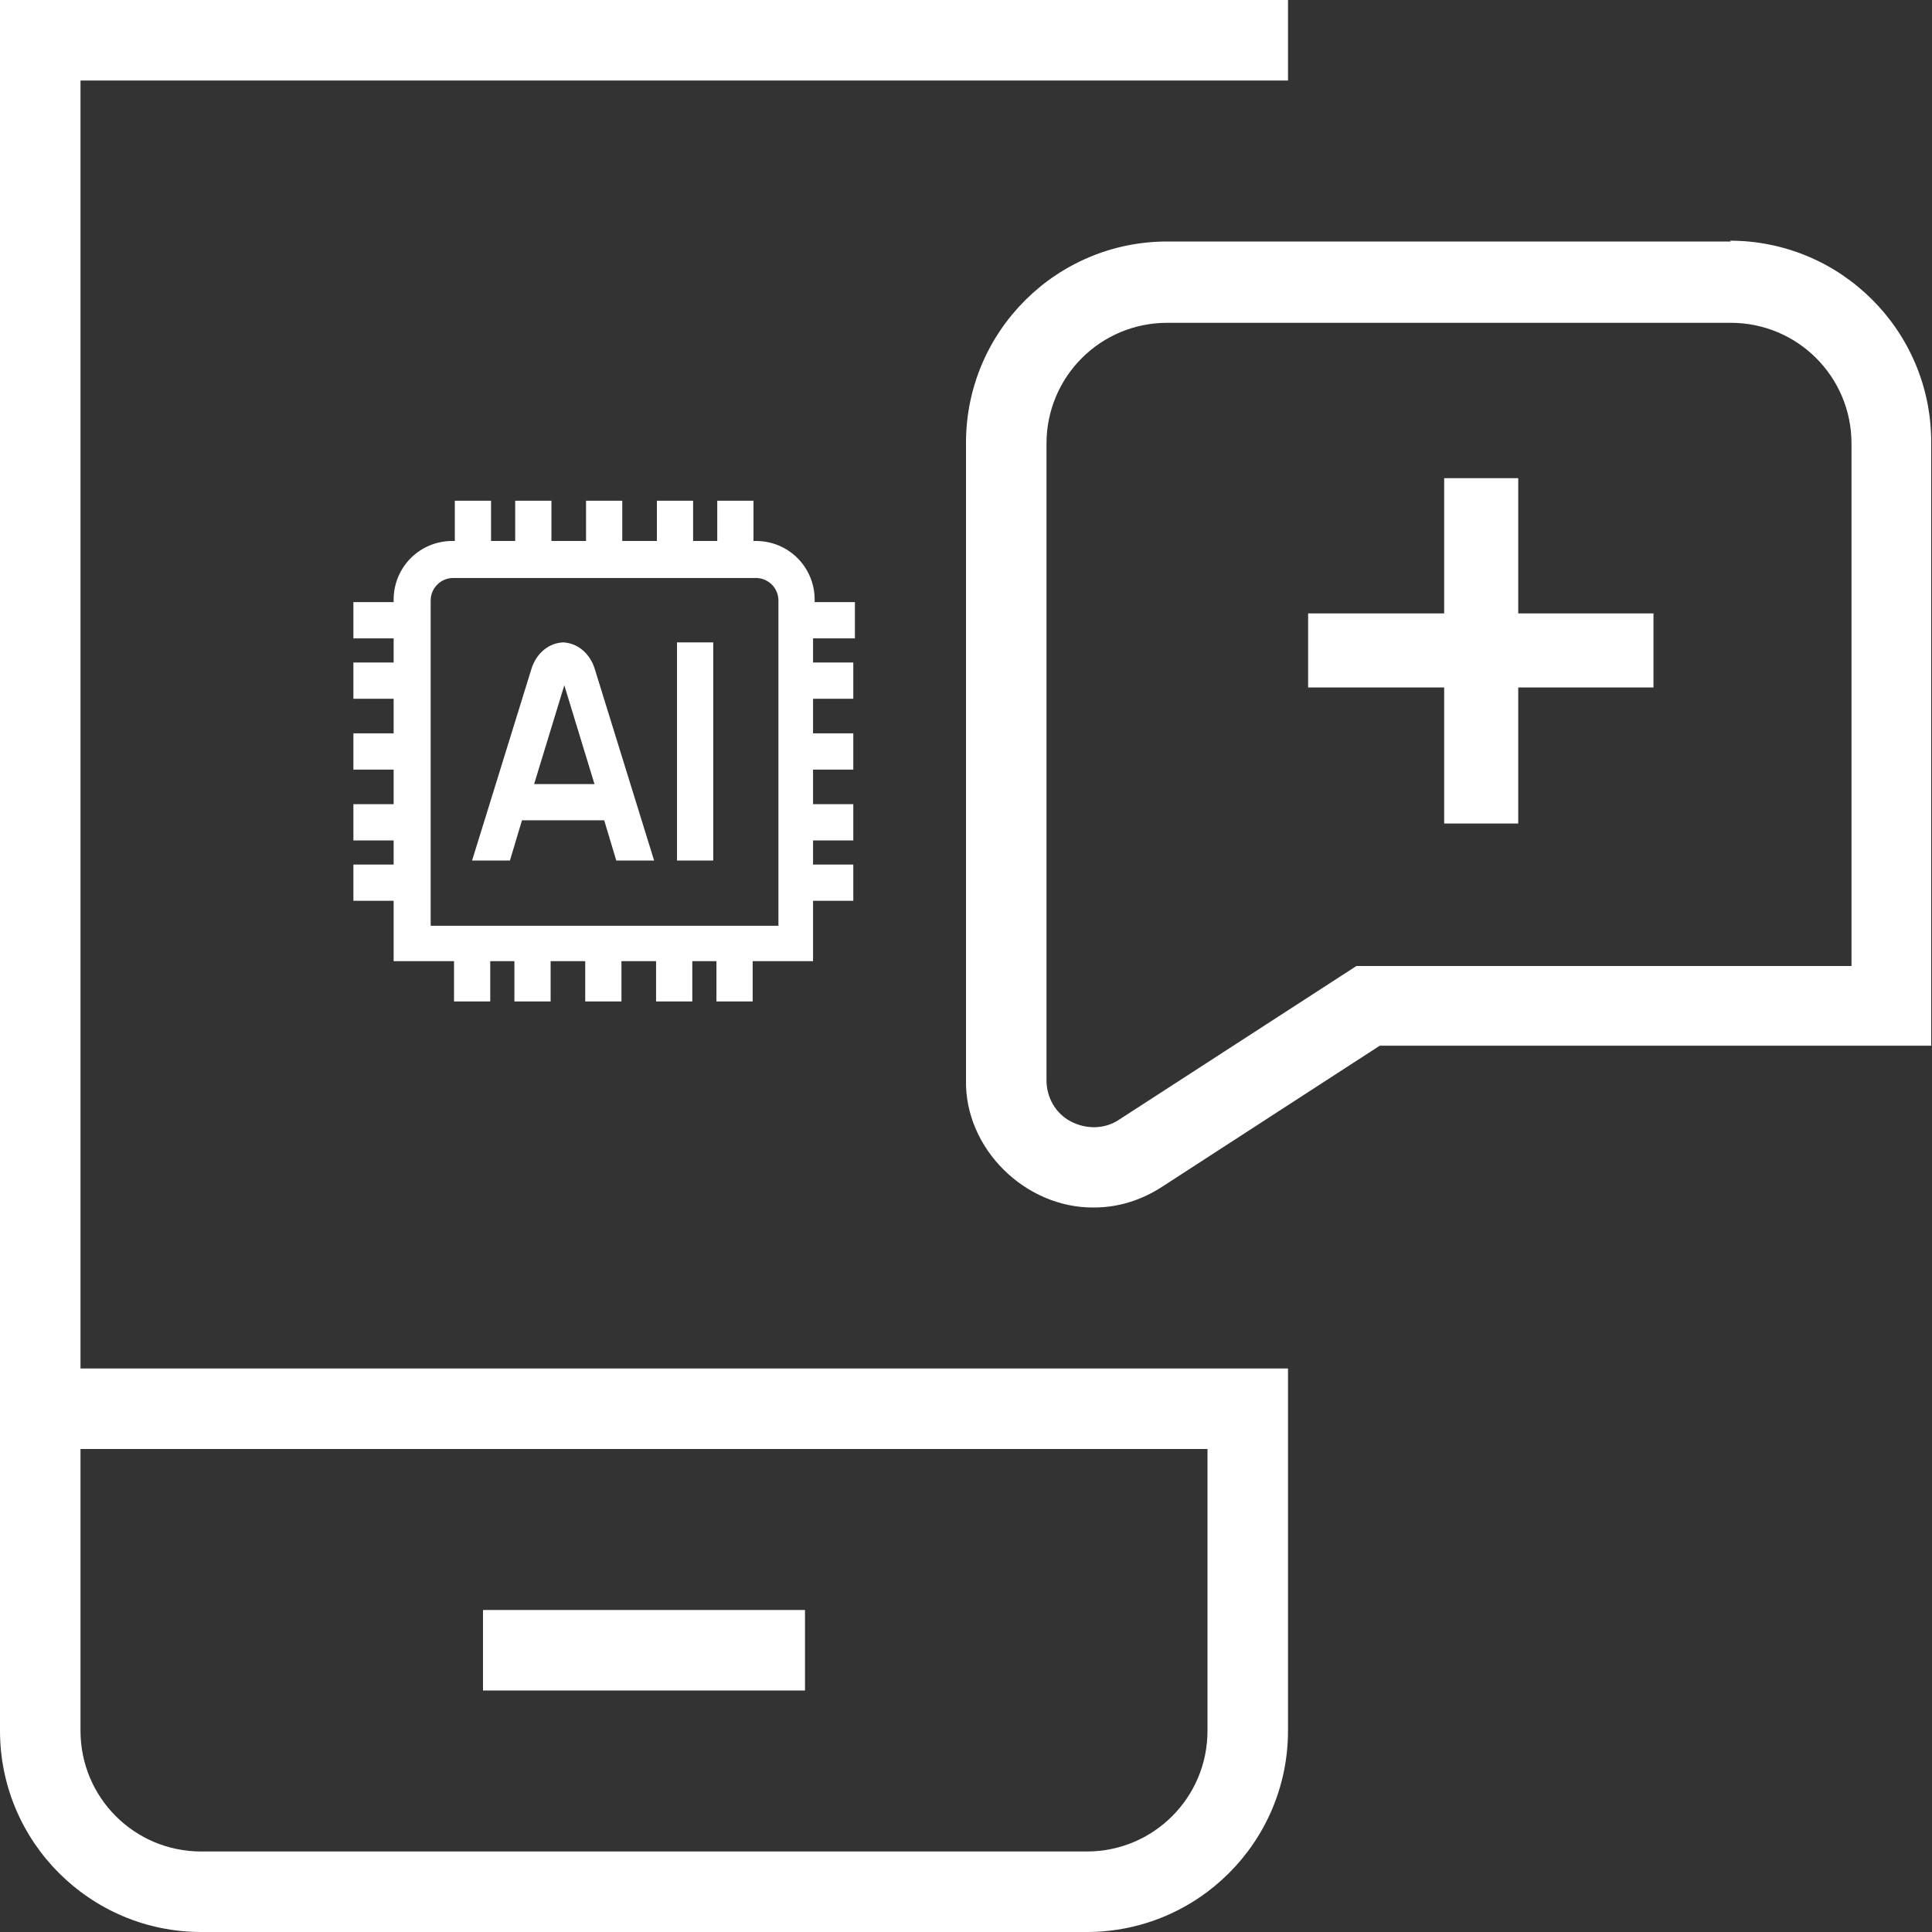
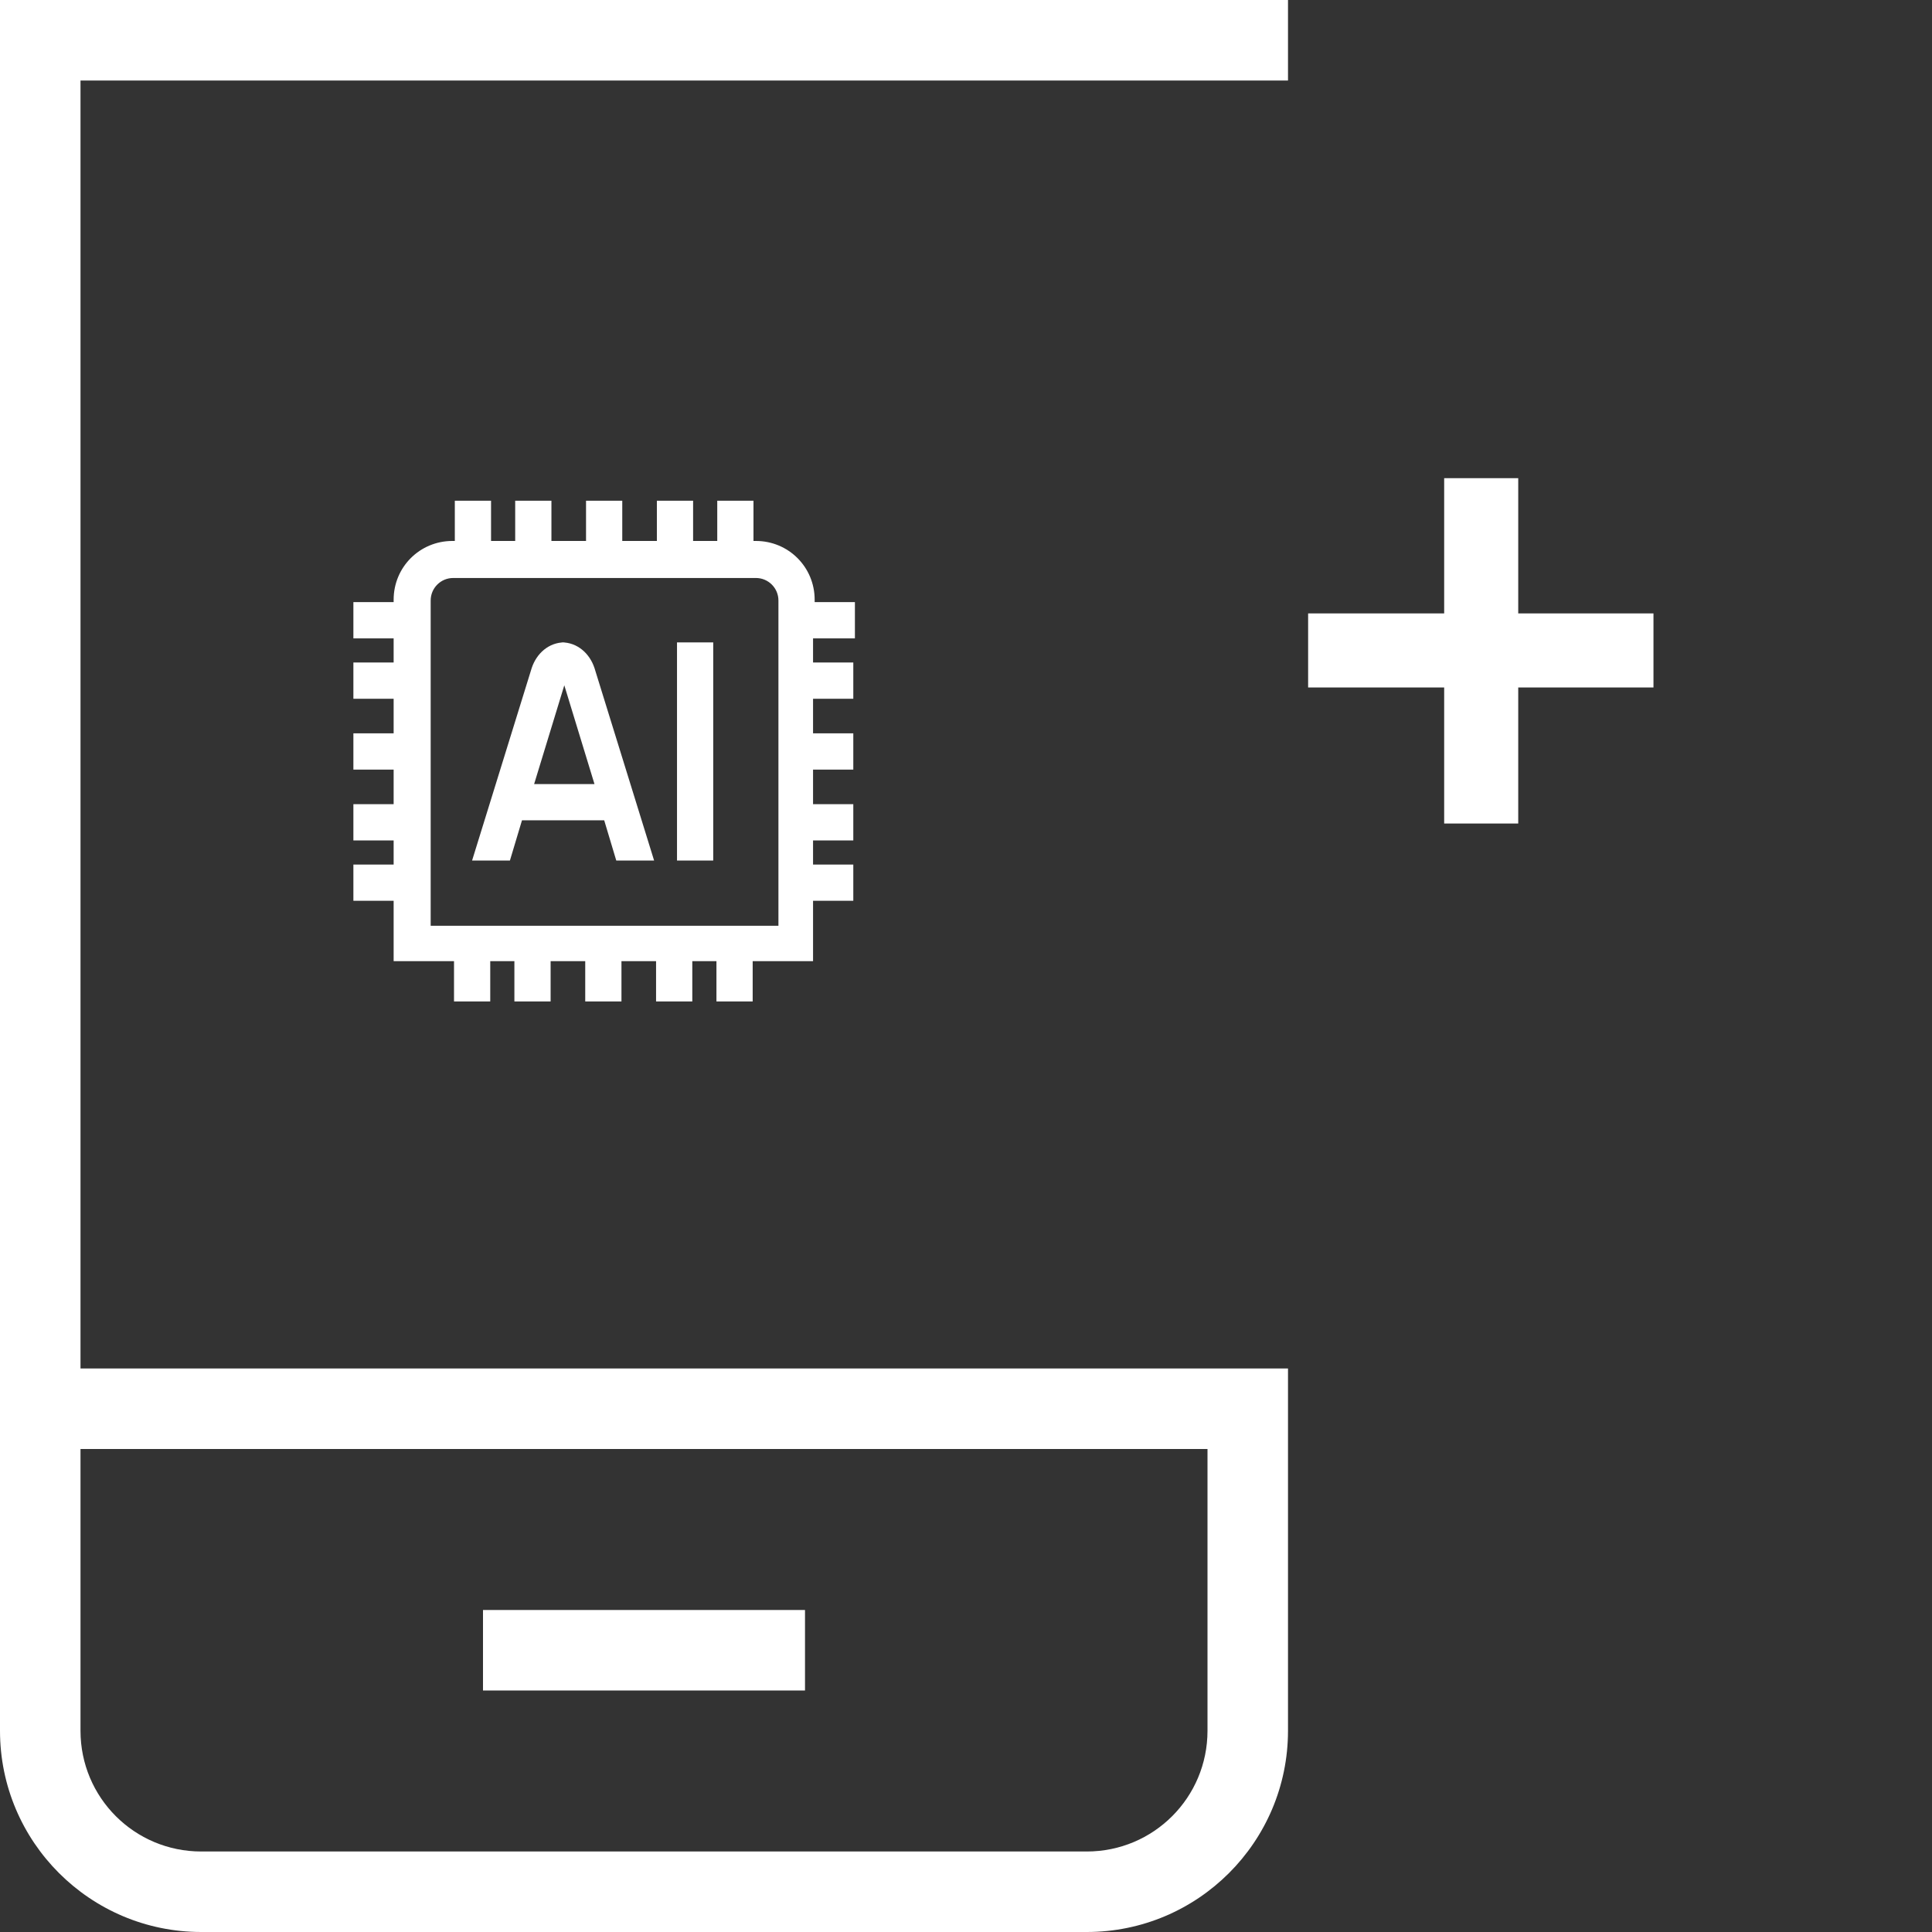
<svg xmlns="http://www.w3.org/2000/svg" id="Layer_2" data-name="Layer 2" viewBox="0 0 24 24">
  <rect x="0" y="0" width="24" height="24" fill="#333333" stroke="none" />
  <defs>
    <style>
      .cls-1, .cls-2 {
        fill: #fff;
      }

      .cls-2 {
        stroke: #fff;
        stroke-miterlimit: 10;
        stroke-width: .2px;
      }
    </style>
  </defs>
  <g id="Layer_1-2" data-name="Layer 1">
    <g>
      <g>
        <rect class="cls-1" x="17.94" y="5.94" width=".92" height="4.29" />
        <rect class="cls-1" x="16.25" y="7.62" width="4.29" height=".92" />
      </g>
-       <path class="cls-1" d="M21.5,3h-7c-1.38,0-2.5,1.12-2.5,2.5v7.91c-.02.86.74,1.6,1.59,1.59.3,0,.59-.09.85-.26l2.7-1.75h6.85v-7.5c0-1.38-1.12-2.5-2.5-2.5ZM23,12h-6.15l-2.95,1.91c-.18.12-.41.12-.6.02-.19-.1-.3-.3-.3-.51v-7.91c0-.83.67-1.5,1.5-1.5h7c.83,0,1.5.67,1.5,1.5v6.5Z" />
      <path class="cls-1" d="M16,1V0H0v21.5c0,1.38,1.12,2.5,2.5,2.5h11c1.38,0,2.5-1.12,2.5-2.5v-4.5H1V1h15ZM15,18v3.5c0,.83-.67,1.5-1.5,1.5H2.5c-.83,0-1.5-.67-1.5-1.5v-3.5h14Z" />
      <rect class="cls-1" x="6" y="20" width="4" height="1" />
      <path class="cls-2" d="M10.52,7.83v-.25h-.5v-.13c0-.35-.28-.63-.63-.63h-.13v-.5h-.25v.5h-.5v-.5h-.25v.5h-.63v-.5h-.25v.5h-.63v-.5h-.25v.5h-.5v-.5h-.25v.5h-.13c-.35,0-.63.28-.63.63v.13h-.5v.25h.5v.5h-.5v.25h.5v.63h-.5v.25h.5v.63h-.5v.25h.5v.5h-.5v.25h.5v.75h.75v.5h.25v-.5h.5v.5h.25v-.5h.63v.5h.25v-.5h.63v.5h.25v-.5h.5v.5h.25v-.5h.75v-.75h.5v-.25h-.5v-.5h.5v-.25h-.5v-.63h.5v-.25h-.5v-.63h.5v-.25h-.5v-.5h.5ZM9.77,11.6h-4.52v-4.14c0-.21.17-.38.38-.38h3.76c.21,0,.38.17.38.38v4.14ZM8.51,8.08h.25v2.51h-.25v-2.51ZM7.01,8.08c-.14,0-.26.1-.31.25l-.7,2.26h.26l.15-.5h1.17l.15.5h.26l-.7-2.26c-.05-.15-.17-.25-.31-.25ZM6.5,9.84l.44-1.44s.04-.07.07-.07.05.04.07.07l.44,1.44h-1.02Z" />
    </g>
  </g>
</svg>